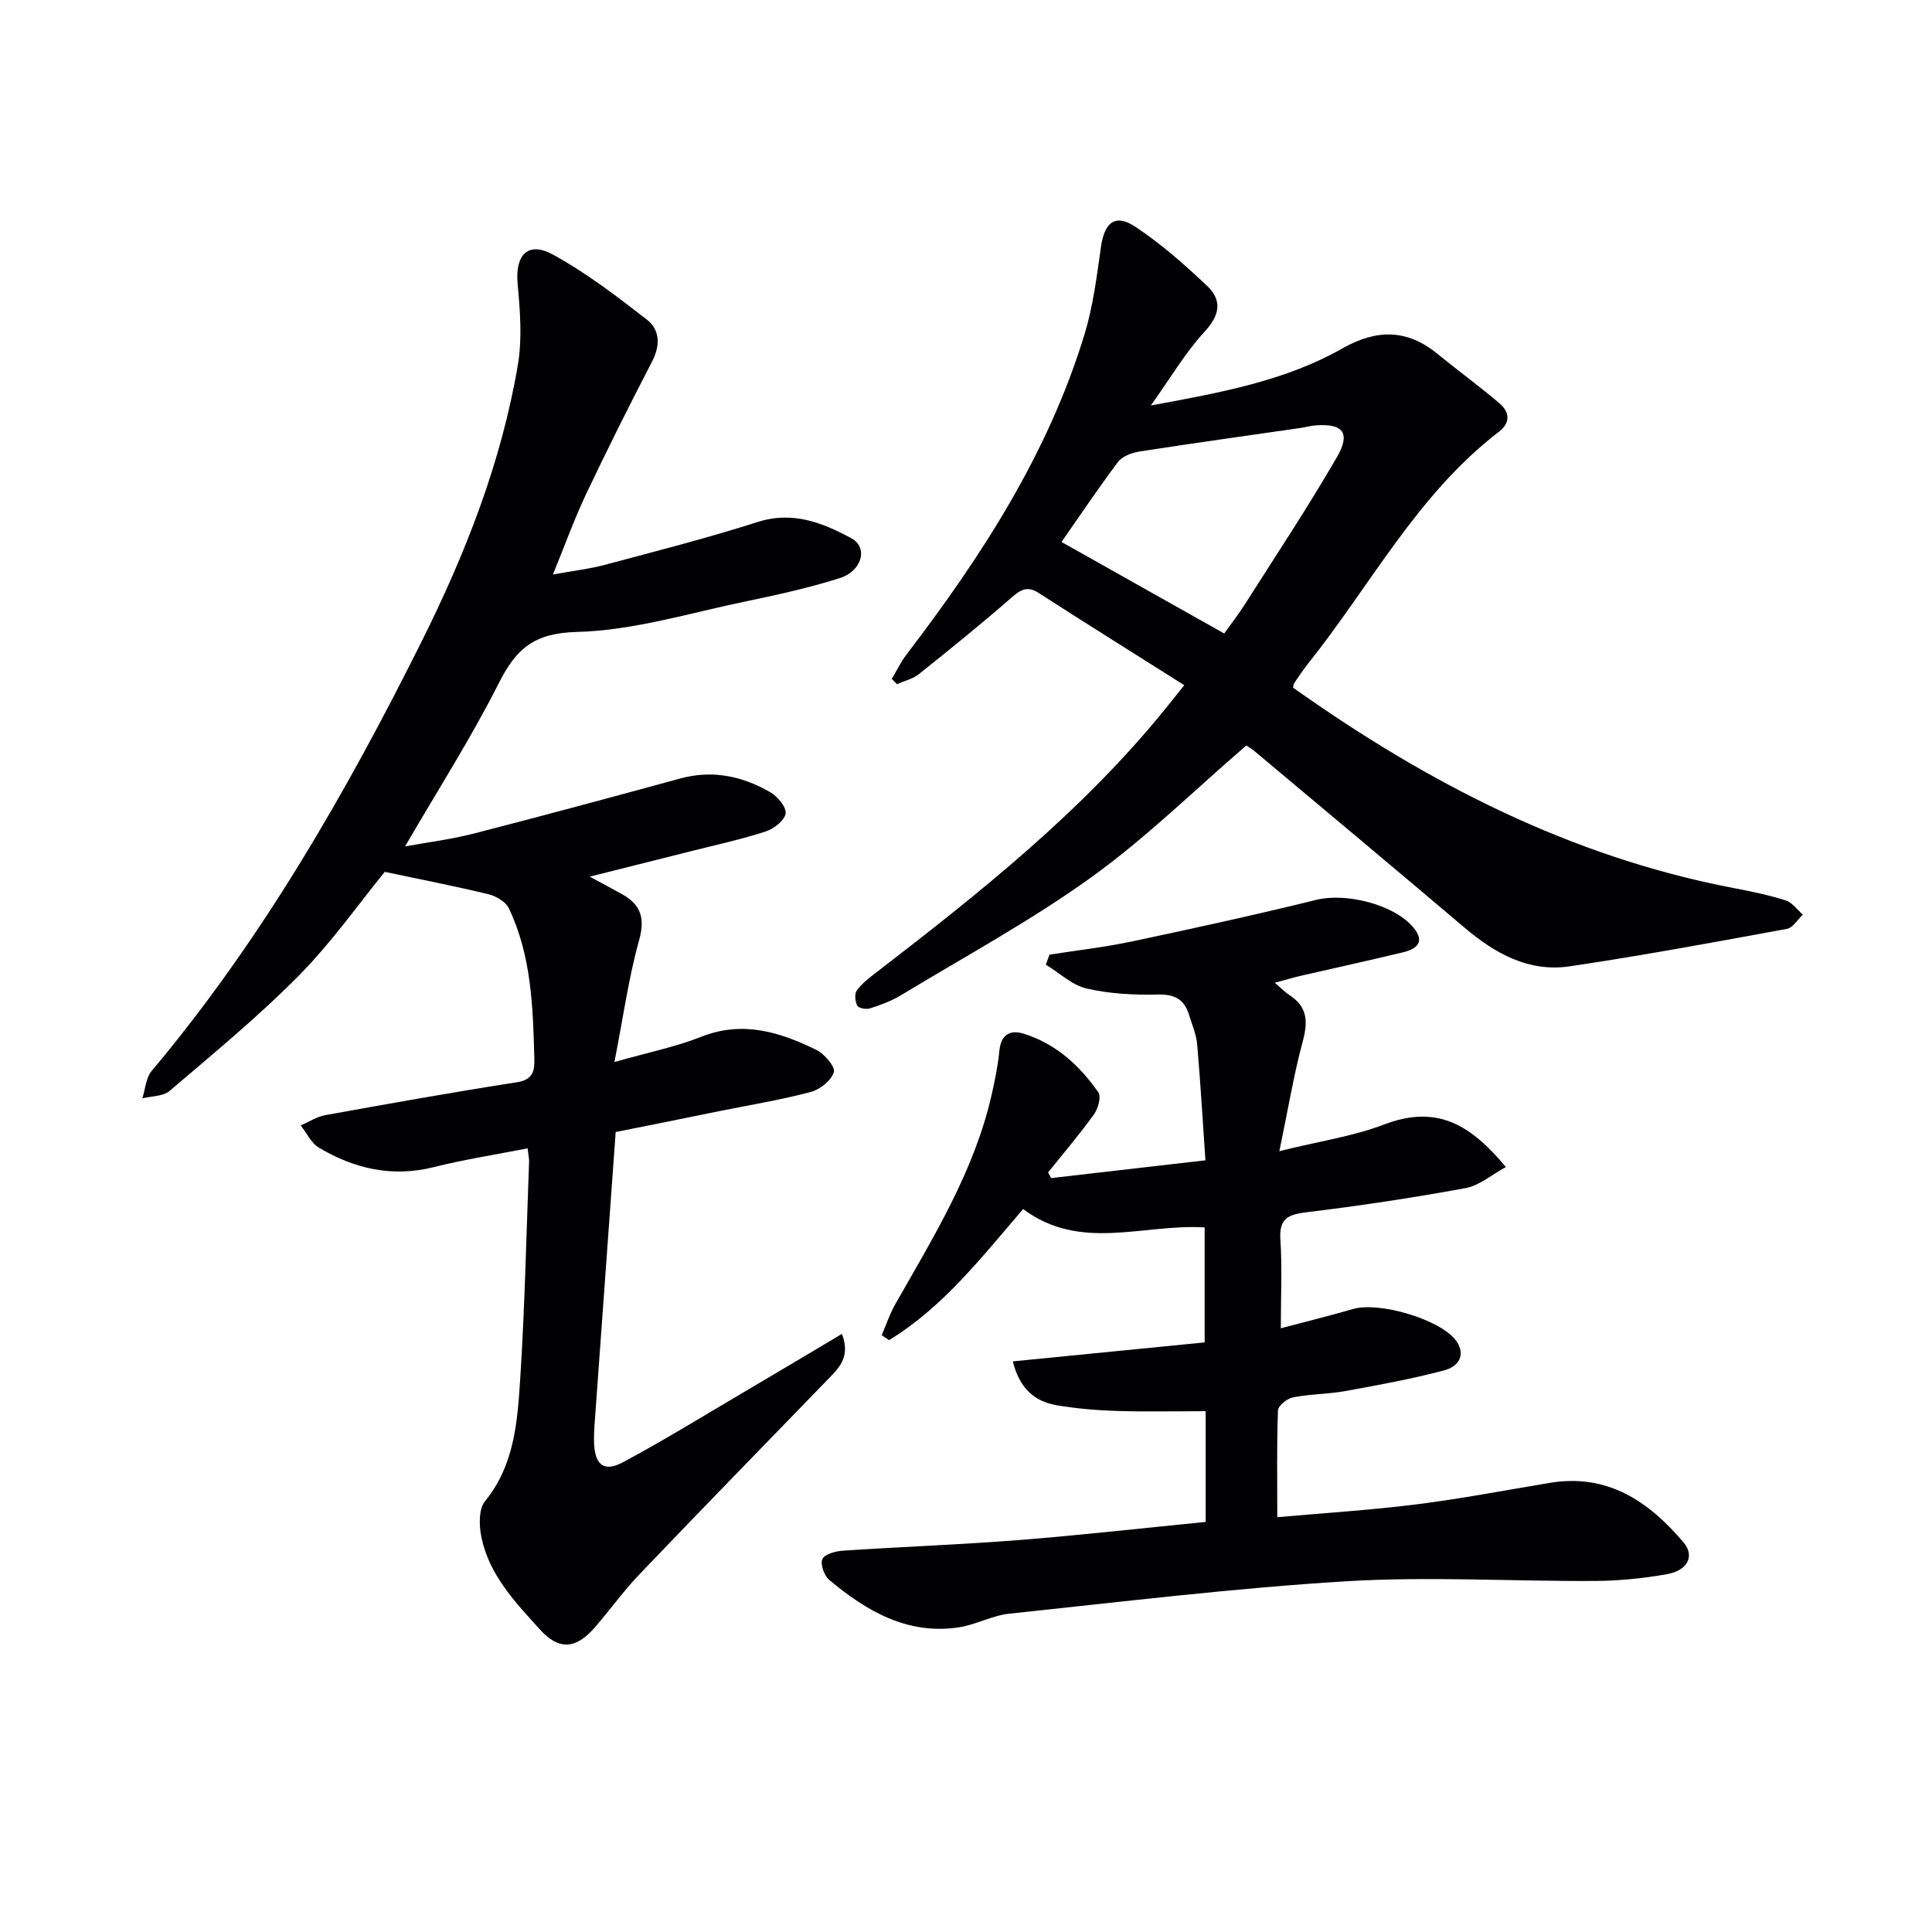
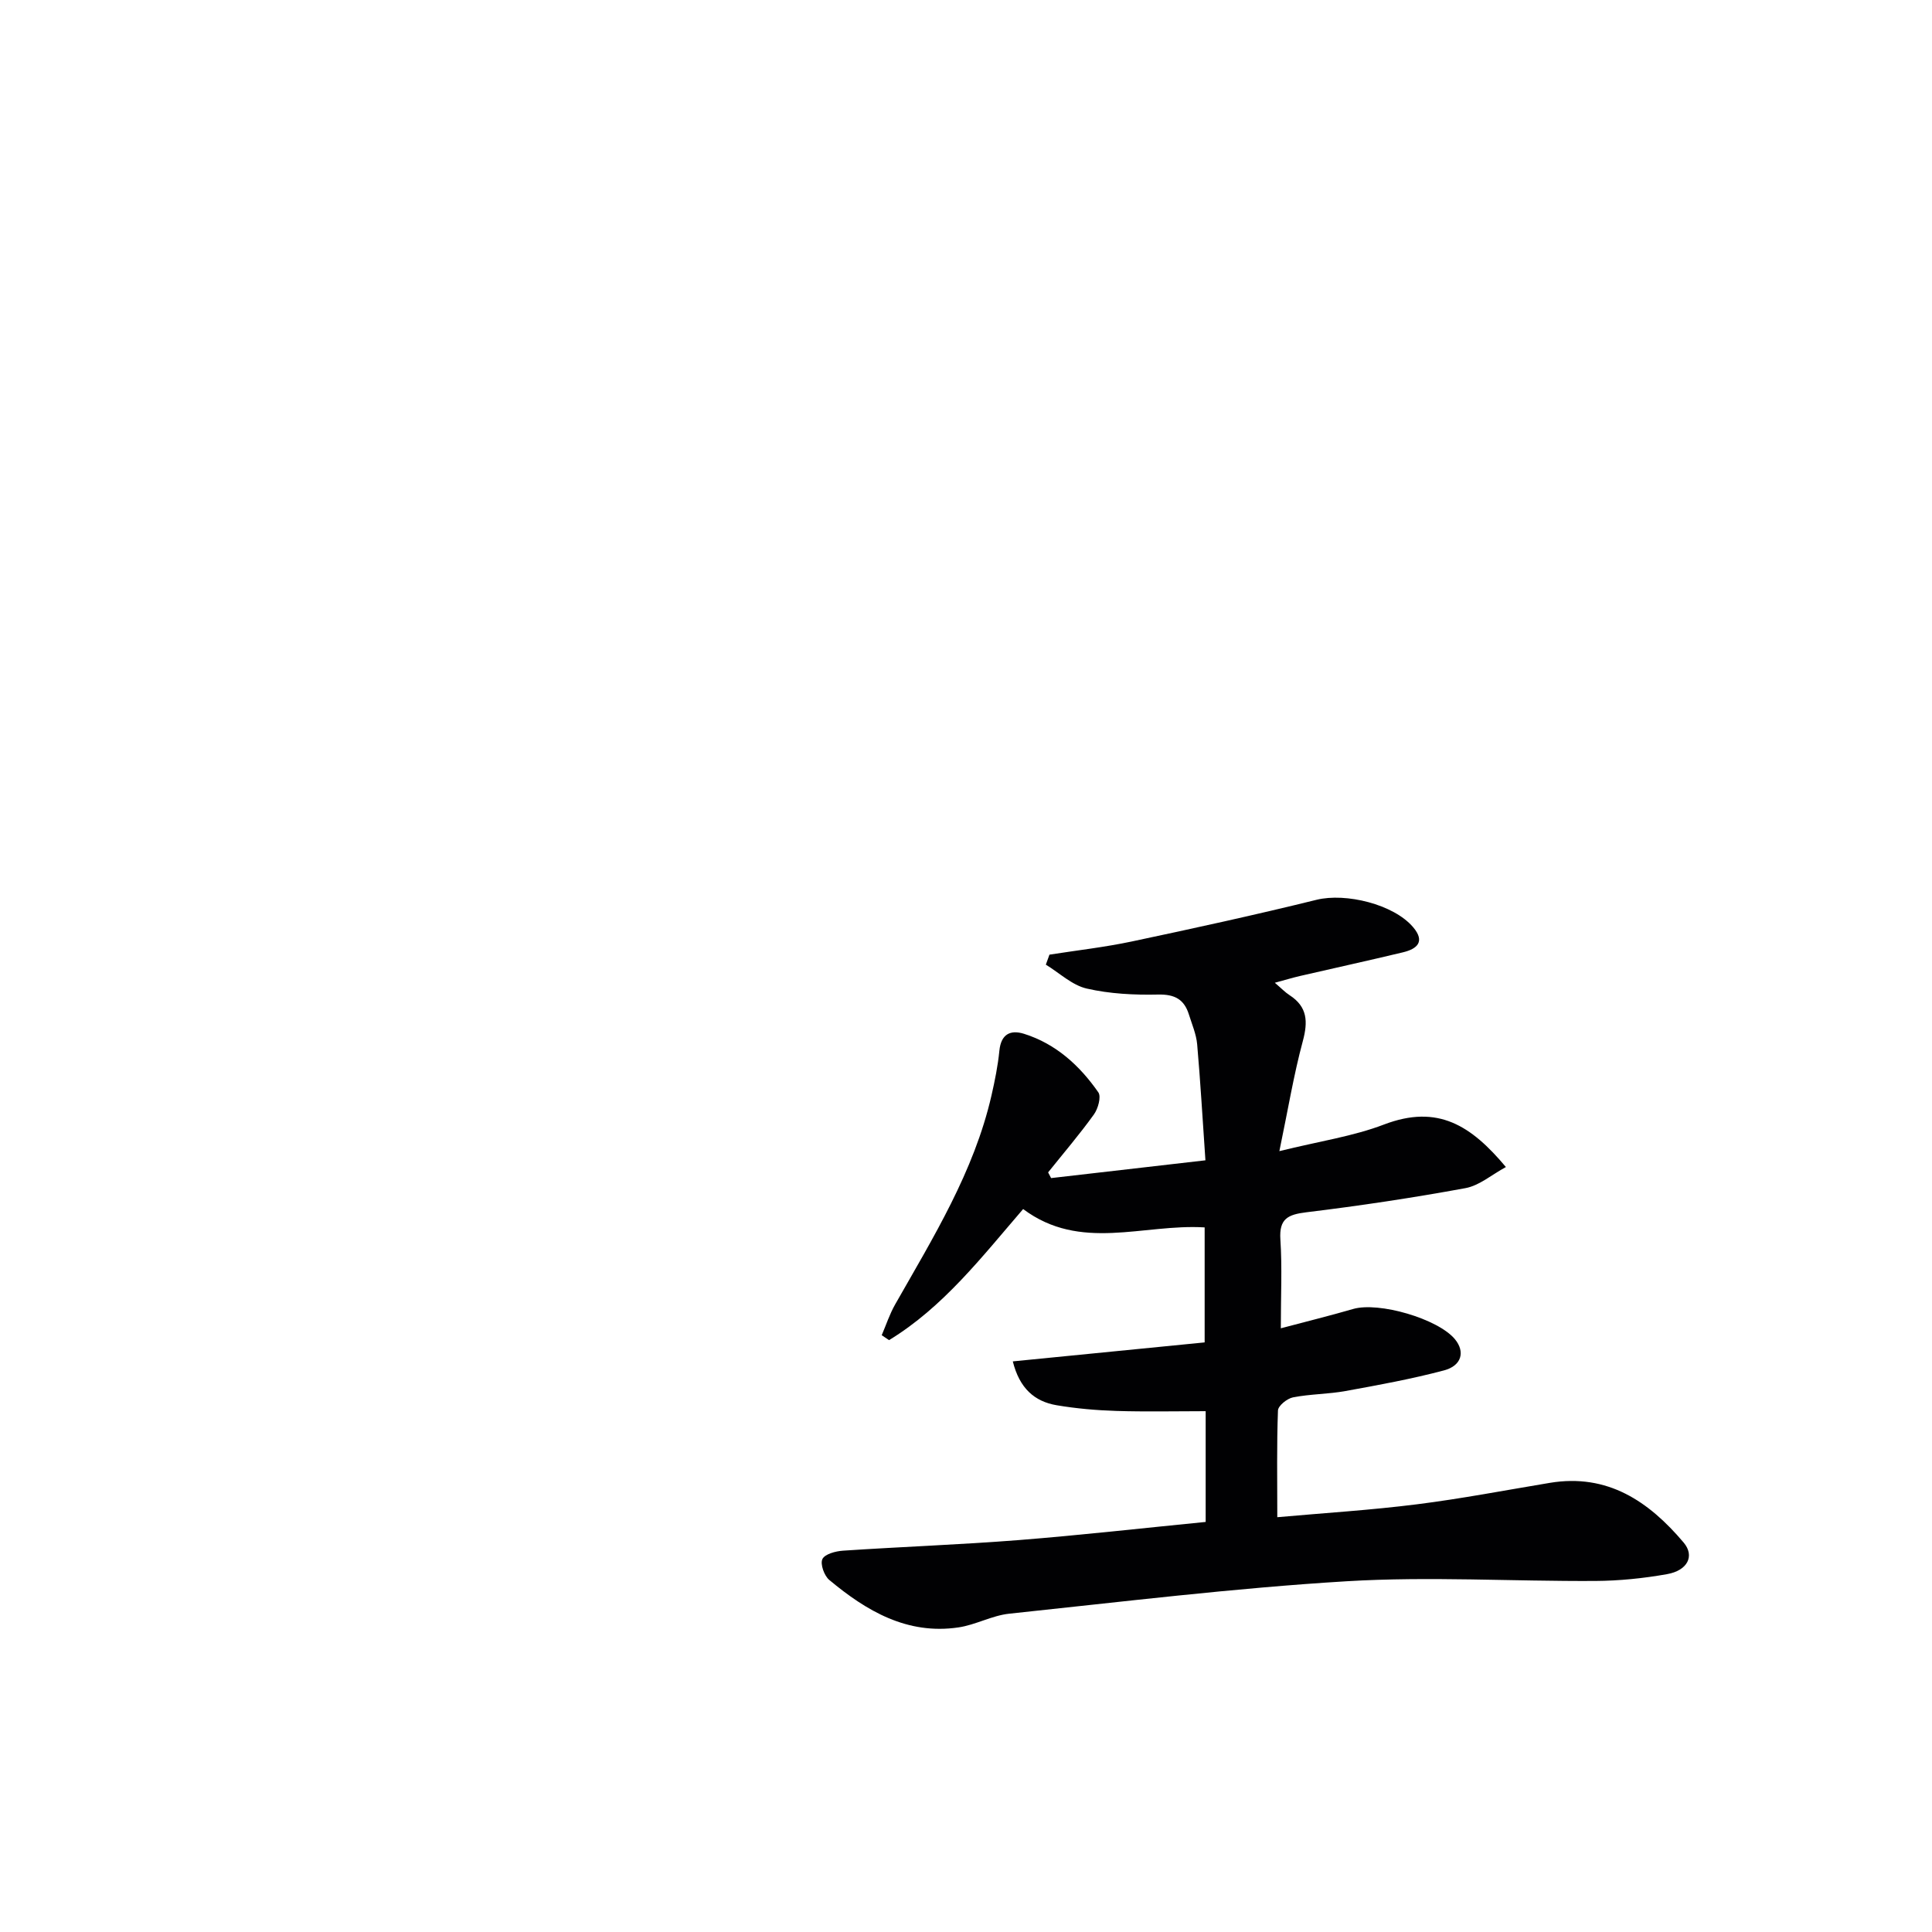
<svg xmlns="http://www.w3.org/2000/svg" enable-background="new 0 0 400 400" viewBox="0 0 400 400">
  <g fill="#010103">
-     <path d="m127.47 234.37c-.78 10.78-1.53 21.2-2.28 31.63-.71 9.77-1.42 19.54-2.12 29.31-.08 1.16-.11 2.33-.07 3.5.18 4.5 2.05 6.04 5.99 3.93 8.49-4.55 16.7-9.62 25.01-14.51 6.68-3.93 13.34-7.91 20.31-12.06 1.84 4.78-.64 7.09-2.94 9.45-12.98 13.4-26.01 26.75-38.9 40.24-3.33 3.48-6.16 7.43-9.32 11.08-3.91 4.52-7.45 4.76-11.34.46-5.13-5.67-10.54-11.31-12.14-19.14-.49-2.39-.59-5.81.74-7.44 6.03-7.39 6.7-16.24 7.27-24.96.98-15.1 1.29-30.24 1.86-45.36.02-.64-.14-1.3-.3-2.75-6.59 1.3-13.06 2.29-19.38 3.88-8.62 2.17-16.46.36-23.83-4.01-1.6-.95-2.53-3.04-3.77-4.61 1.69-.73 3.32-1.81 5.08-2.13 13.22-2.39 26.46-4.75 39.73-6.82 3.3-.52 3.63-2.39 3.56-4.85-.28-10.65-.58-21.33-5.29-31.18-.65-1.36-2.67-2.52-4.26-2.9-6.84-1.66-13.77-3-21.42-4.62-5.27 6.45-10.94 14.54-17.79 21.48-8.38 8.49-17.66 16.1-26.75 23.87-1.34 1.15-3.74 1.06-5.65 1.54.62-1.91.73-4.25 1.93-5.67 22.74-27.09 40.2-57.47 55.92-88.97 9.08-18.2 16.47-37.04 19.89-57.16.93-5.47.47-11.27-.04-16.85-.55-5.95 2.11-8.88 7.31-6.04 6.89 3.77 13.24 8.64 19.47 13.48 2.67 2.08 2.8 5.3 1.07 8.63-4.72 9.1-9.31 18.27-13.7 27.53-2.4 5.06-4.3 10.37-6.84 16.59 4.17-.76 7.52-1.14 10.75-2 10.57-2.82 21.2-5.53 31.61-8.86 7.29-2.33 13.47.14 19.44 3.37 3.49 1.89 2.22 6.77-2.41 8.24-6.31 2-12.82 3.44-19.32 4.79-11.68 2.41-23.38 6.06-35.14 6.36-8.87.23-12.55 3.48-16.15 10.62-5.75 11.39-12.66 22.19-19.4 33.78 4.78-.87 9.58-1.46 14.23-2.66 14.29-3.67 28.54-7.53 42.78-11.41 6.68-1.82 12.87-.47 18.64 2.87 1.5.87 3.36 3.12 3.14 4.41-.24 1.46-2.45 3.15-4.14 3.7-4.88 1.6-9.93 2.69-14.92 3.95-6.86 1.74-13.73 3.45-21.49 5.4 2.76 1.49 4.76 2.55 6.73 3.65 3.89 2.19 4.76 4.98 3.48 9.56-2.16 7.72-3.25 15.73-5.1 25.17 7.05-2.01 12.71-3.14 17.98-5.23 8.59-3.4 16.3-.97 23.85 2.73 1.67.82 3.95 3.53 3.6 4.6-.56 1.75-2.88 3.6-4.8 4.11-6.24 1.64-12.64 2.7-18.98 3.97-7.06 1.46-14.18 2.87-21.39 4.31z" />
    <path d="m217.28 197.65c5.69-.89 11.43-1.54 17.06-2.73 12.79-2.71 25.56-5.5 38.25-8.63 6.02-1.48 15.94.91 19.98 5.67 2.54 2.99.85 4.5-2.11 5.21-7.09 1.7-14.22 3.26-21.32 4.9-1.54.36-3.06.82-5.2 1.4 1.34 1.14 2.12 1.97 3.05 2.57 3.72 2.41 3.83 5.48 2.74 9.53-1.88 6.96-3.05 14.12-4.85 22.76 8.37-2.07 15.29-3.07 21.66-5.51 11.2-4.27 18.08.26 25.24 8.8-2.92 1.58-5.49 3.84-8.37 4.37-10.92 2.01-21.92 3.66-32.95 5-3.83.47-5.65 1.34-5.37 5.63.38 5.79.09 11.62.09 18.39 5.27-1.4 10.15-2.6 14.97-4 5.31-1.54 17.57 2.02 21.08 6.26 2.13 2.58 1.43 5.48-2.28 6.46-6.71 1.78-13.56 3.03-20.39 4.27-3.58.65-7.29.61-10.86 1.31-1.22.24-3.08 1.74-3.11 2.72-.27 7.11-.14 14.23-.14 22.09 9.84-.88 19.41-1.47 28.9-2.67 9.22-1.16 18.36-2.92 27.52-4.44 11.97-1.99 20.51 3.84 27.72 12.37 2.31 2.74.84 5.77-3.44 6.53-4.89.87-9.9 1.38-14.86 1.41-17.15.1-34.36-.97-51.45.06-23.36 1.41-46.63 4.27-69.91 6.72-3.56.38-6.94 2.32-10.51 2.84-10.6 1.56-19.02-3.4-26.73-9.83-1.05-.88-1.91-3.3-1.42-4.32.5-1.04 2.74-1.64 4.27-1.74 12.11-.81 24.24-1.24 36.34-2.19 12.88-1.02 25.73-2.48 38.74-3.76 0-8.12 0-15.72 0-22.93-6.32 0-12.4.14-18.47-.05-4.14-.13-8.3-.49-12.38-1.18-4.61-.78-7.7-3.53-9.08-9.08 13.45-1.33 26.53-2.62 39.72-3.93 0-8.28 0-16 0-23.81-12.77-.77-25.71 5.09-37.58-3.8-8.58 9.96-16.56 20.32-27.76 27.14-.51-.34-1.01-.68-1.52-1.02.92-2.14 1.64-4.38 2.79-6.39 7.87-13.85 16.3-27.43 19.93-43.22.7-3.06 1.33-6.17 1.64-9.29.34-3.42 2.26-4.39 5.11-3.5 6.61 2.08 11.52 6.58 15.38 12.12.63.91-.06 3.39-.92 4.58-2.97 4.13-6.29 8.01-9.48 11.99.21.39.41.79.62 1.18 10.53-1.21 21.06-2.42 31.95-3.68-.59-8.51-1.03-16.27-1.71-24.02-.19-2.1-1.08-4.15-1.72-6.2-.98-3.1-2.92-4.17-6.34-4.1-4.94.11-10.02-.14-14.81-1.24-3.04-.7-5.65-3.24-8.46-4.95.23-.67.49-1.37.75-2.07z" />
-     <path d="m258.03 154.35c-10.83 9.32-20.84 19.2-32.13 27.31-12.51 8.99-26.16 16.4-39.38 24.4-1.97 1.19-4.21 2.01-6.41 2.72-.77.25-2.34-.04-2.62-.57-.46-.87-.61-2.46-.09-3.16 1.05-1.44 2.55-2.58 3.99-3.69 21.51-16.56 42.74-33.42 59.95-54.69 1.03-1.27 2.05-2.55 3.85-4.81-10.33-6.53-20.28-12.74-30.14-19.09-2.32-1.49-3.67-.75-5.56.9-6.27 5.46-12.73 10.7-19.22 15.88-1.27 1.02-3.03 1.42-4.57 2.1-.36-.36-.72-.72-1.07-1.09 1.01-1.69 1.86-3.49 3.05-5.05 15.53-20.31 29.34-41.59 36.86-66.3 1.77-5.82 2.54-11.97 3.39-18.02.72-5.15 2.95-7.02 7.15-4.23 5.32 3.53 10.19 7.83 14.84 12.23 3.1 2.94 2.71 5.99-.5 9.46-3.99 4.32-7.02 9.52-11.15 15.3 14.57-2.68 27.81-5.1 39.65-11.81 7.07-4.01 13.38-4.04 19.7 1.13 4.23 3.46 8.66 6.68 12.82 10.22 2.06 1.76 2.39 3.99-.09 5.89-16.89 12.93-26.57 31.79-39.5 47.98-1.03 1.3-1.96 2.68-2.89 4.05-.17.25-.17.63-.24.96 27.77 19.73 57.53 35.08 91.35 41.52 3.58.68 7.17 1.43 10.64 2.53 1.36.43 2.38 1.93 3.55 2.94-1.09 1.02-2.05 2.72-3.29 2.95-14.97 2.75-29.95 5.53-45 7.76-8.45 1.25-15.44-2.65-21.77-8.02-14.47-12.27-29.03-24.43-43.57-36.62-.62-.5-1.34-.91-1.6-1.08zm-38.25-42.14c11.31 6.36 22.43 12.62 33.68 18.95 1.31-1.84 2.94-3.94 4.36-6.17 6.4-10.07 13-20.02 18.97-30.34 2.93-5.06 1.24-7.03-4.51-6.57-.98.08-1.94.37-2.92.51-11.12 1.61-22.26 3.15-33.37 4.88-1.61.25-3.61.97-4.52 2.17-4.18 5.57-8.06 11.37-11.69 16.57z" />
  </g>
</svg>